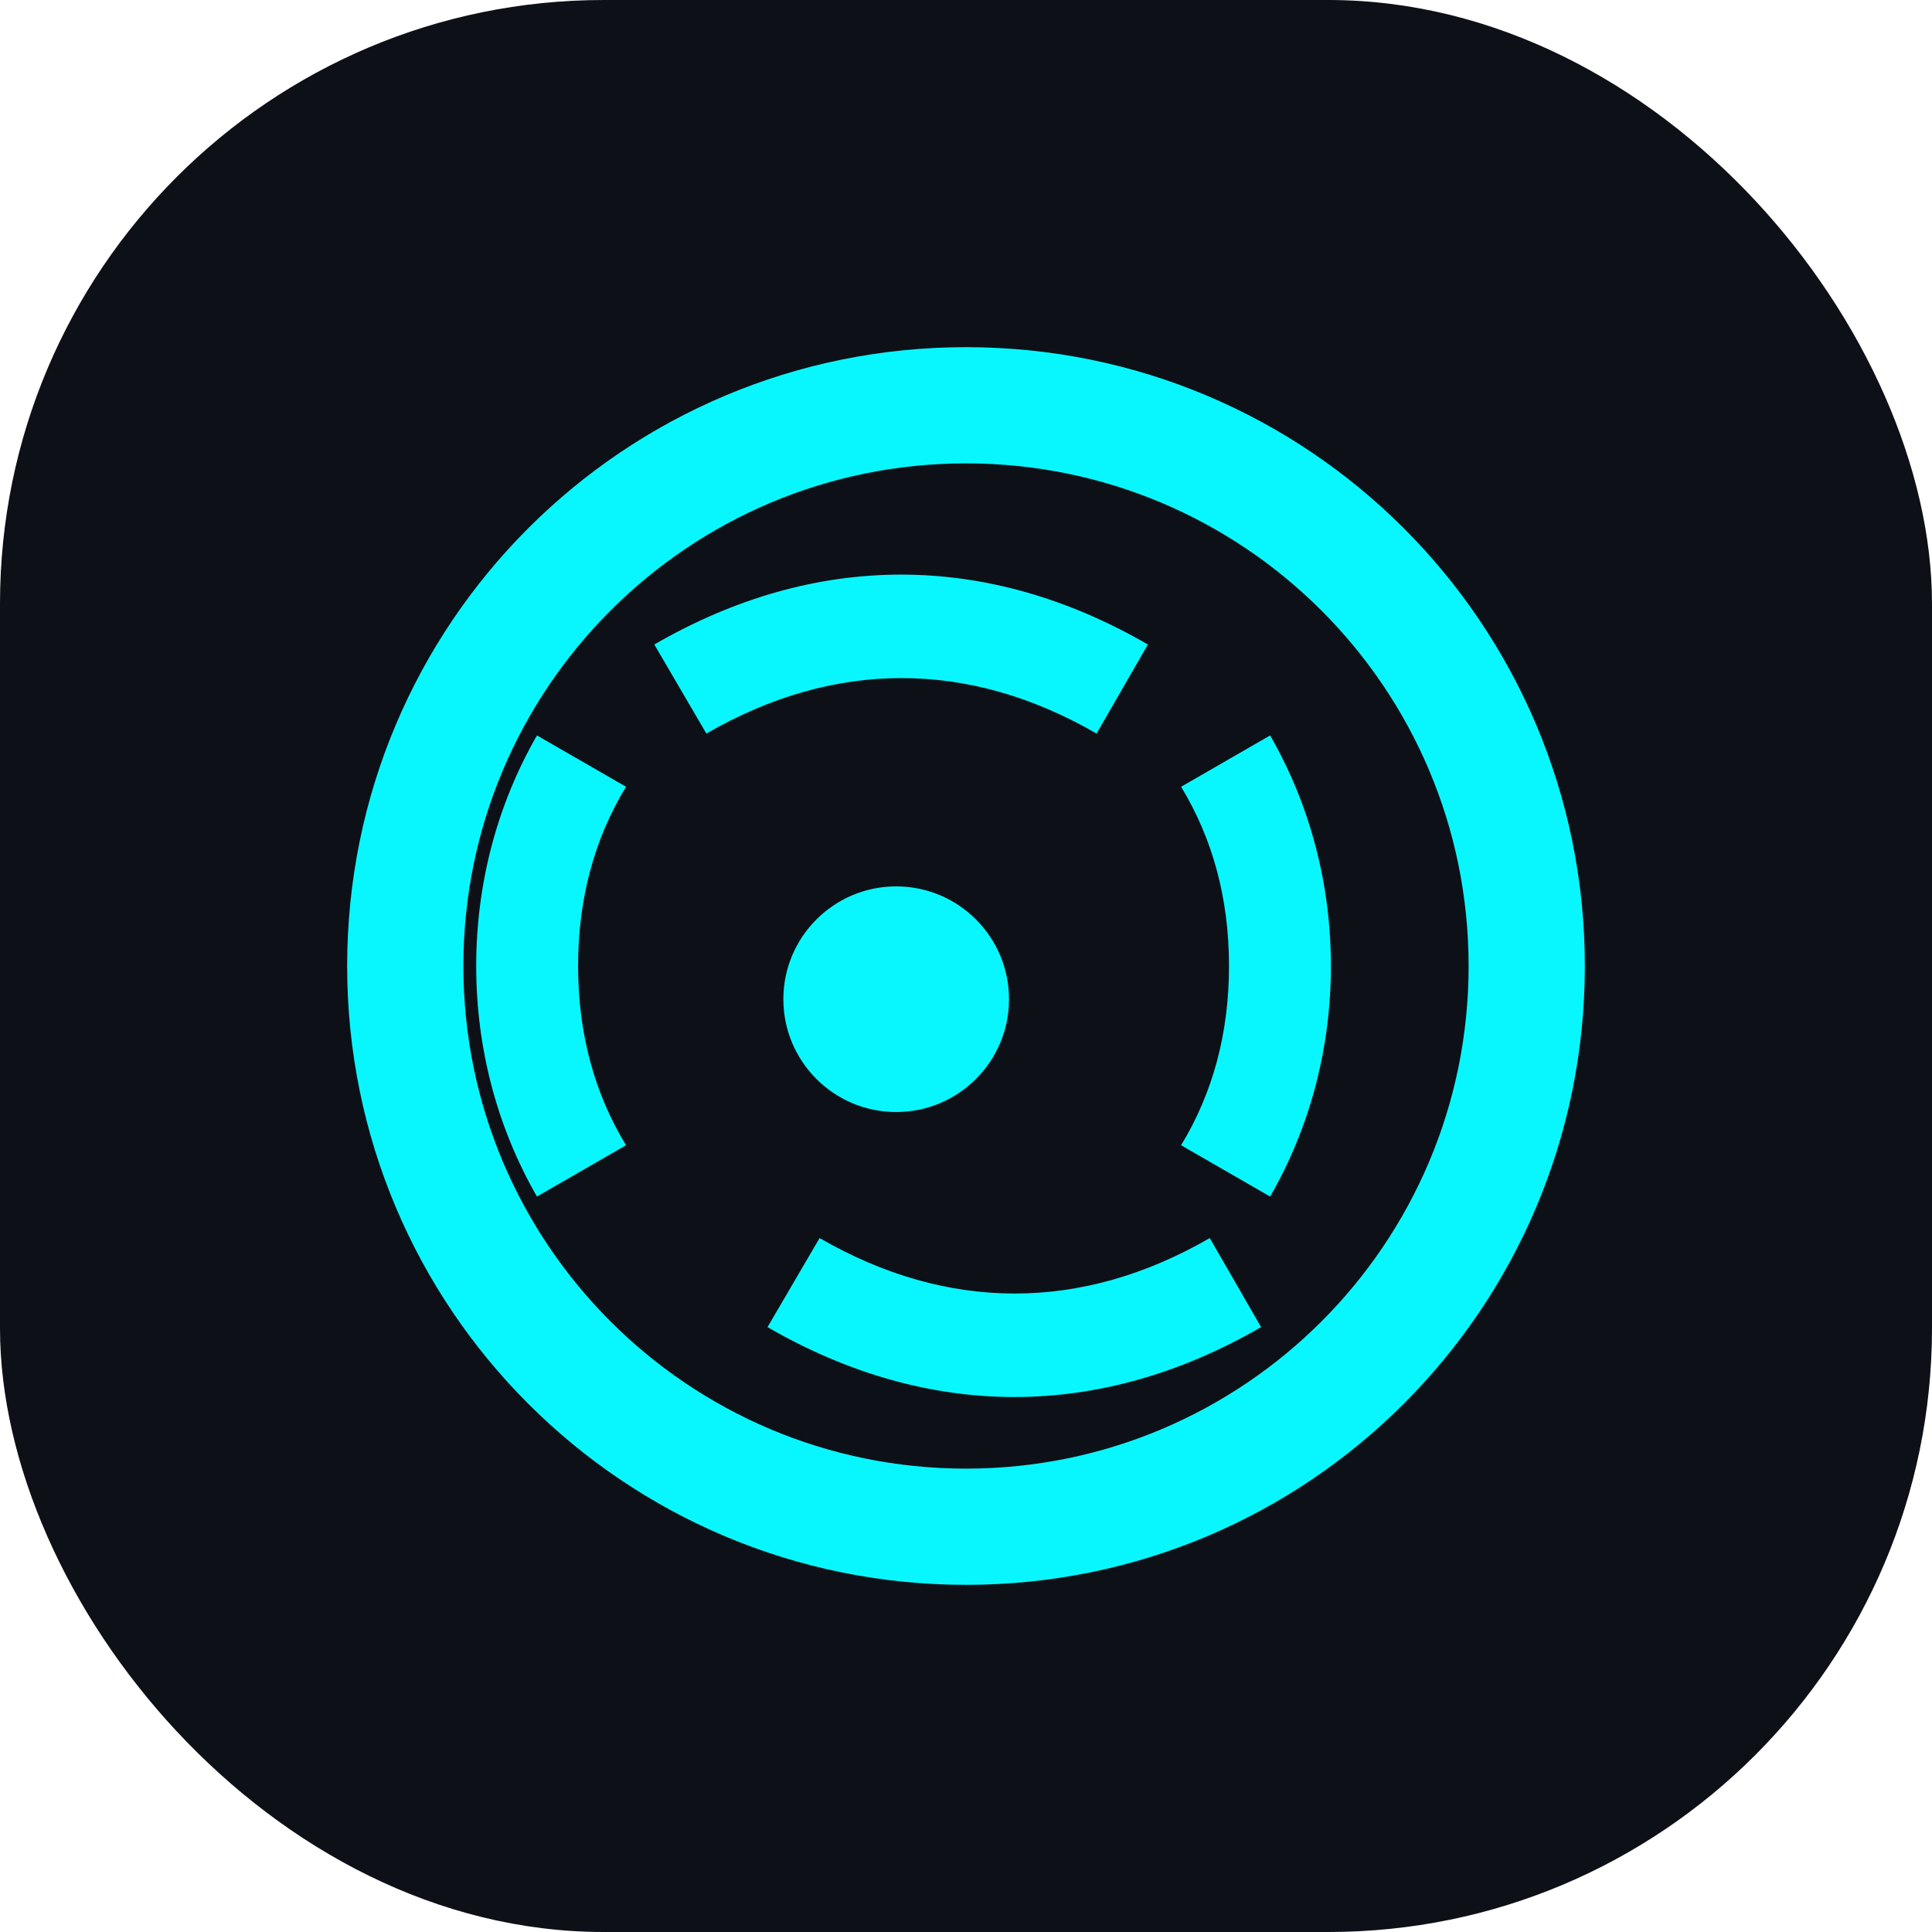
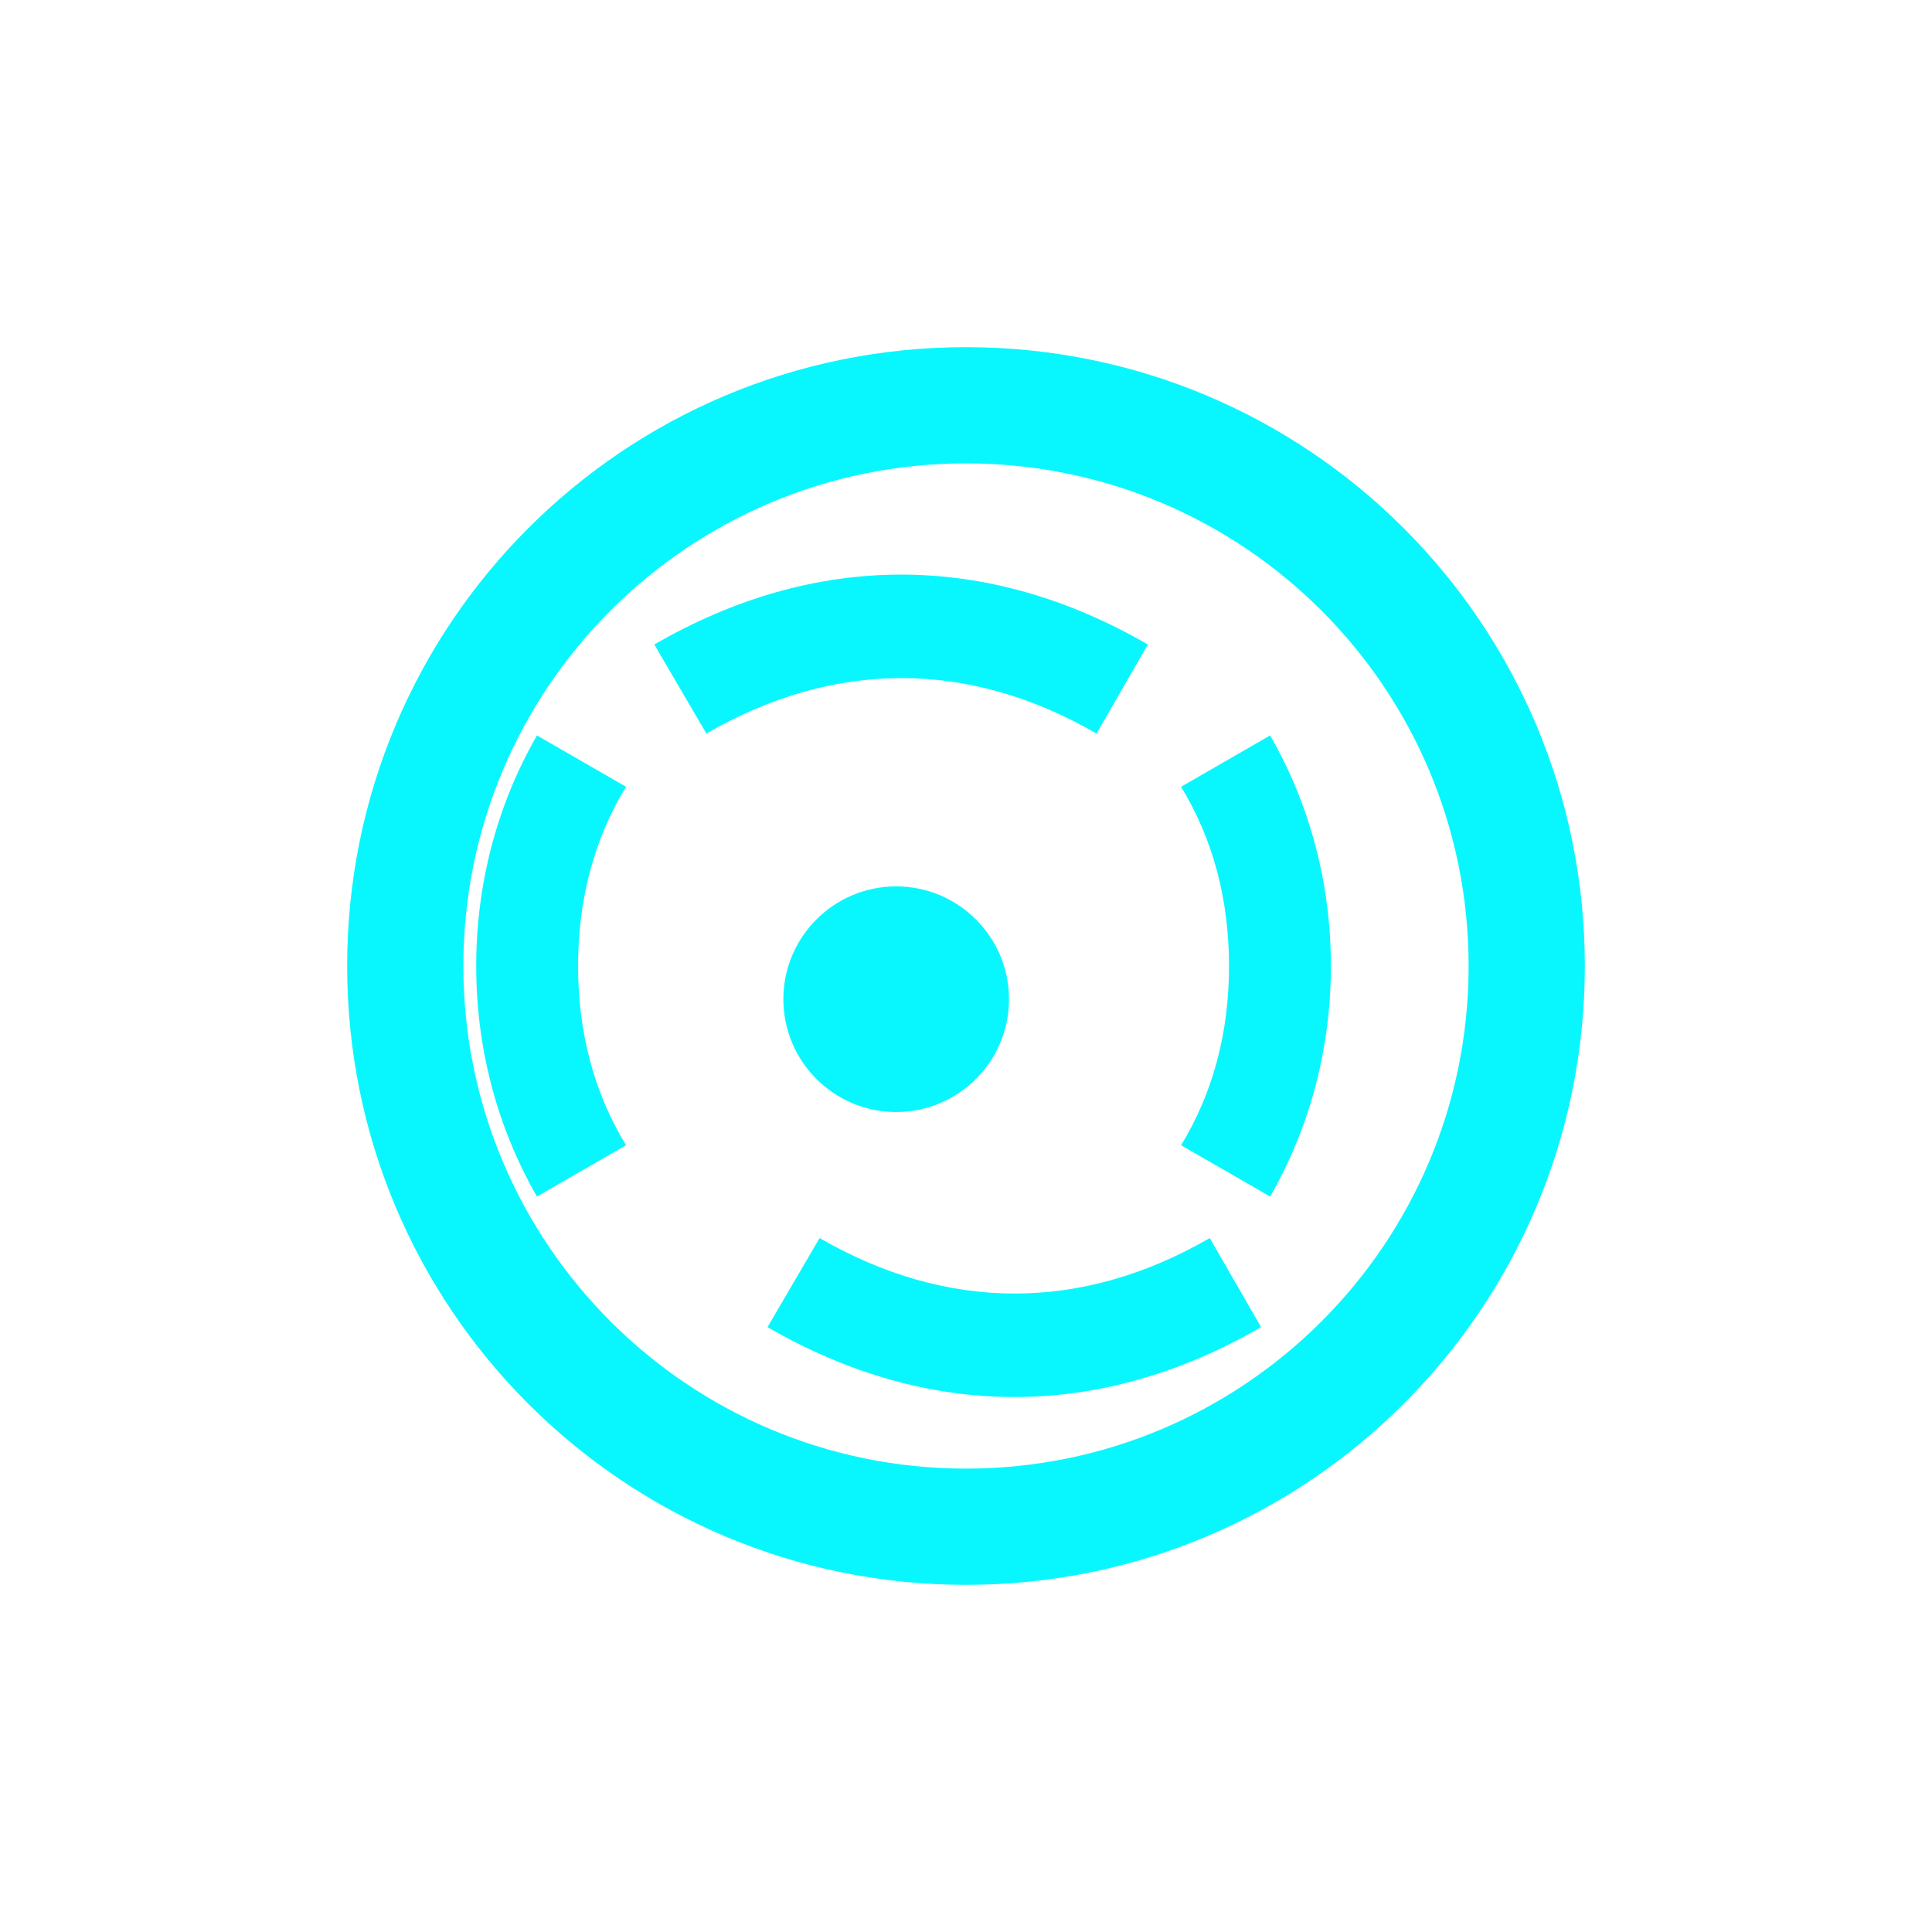
<svg xmlns="http://www.w3.org/2000/svg" viewBox="0 0 512 512">
-   <rect width="512" height="512" fill="#0d1117" rx="160" />
  <path fill="#08f7fe" d="M92 256c0-90.7 73.3-164 164-164s164 73.3 164 164-73.3 164-164 164S92 346.7 92 256m30.8 0c0 73.6 59.6 133.2 133.2 133.2S389.2 329.6 389.2 256 329.6 122.8 256 122.8 122.8 182.4 122.8 256m64.4-61.6c33.9-19.6 69.5-19.6 103.4 0l13.6-23.6c-42.7-24.7-88.1-24.7-130.8 0zm-34 61.6c0-17.8 4.3-33.7 12.7-47.5l-23.6-13.6c-10.7 18.6-16.1 39.6-16.1 61.1s5.4 42.5 16.1 61.1l23.6-13.6c-8.4-13.8-12.7-29.7-12.7-47.5M313 303.5l23.6 13.6c10.7-18.6 16.1-39.6 16.1-61.1s-5.4-42.5-16.1-61.1L313 208.5c8.4 13.8 12.7 29.7 12.7 47.5s-4.3 33.7-12.7 47.5m-95.8 24.6-13.8 23.6c42.7 24.7 88.1 24.7 130.8 0l-13.6-23.6c-33.9 19.6-69.5 19.6-103.4 0m-9.6-63.3c0 16.5 13.4 29.9 29.9 29.9s29.9-13.4 29.9-29.9-13.4-29.9-29.9-29.9-29.9 13.4-29.9 29.9" />
</svg>